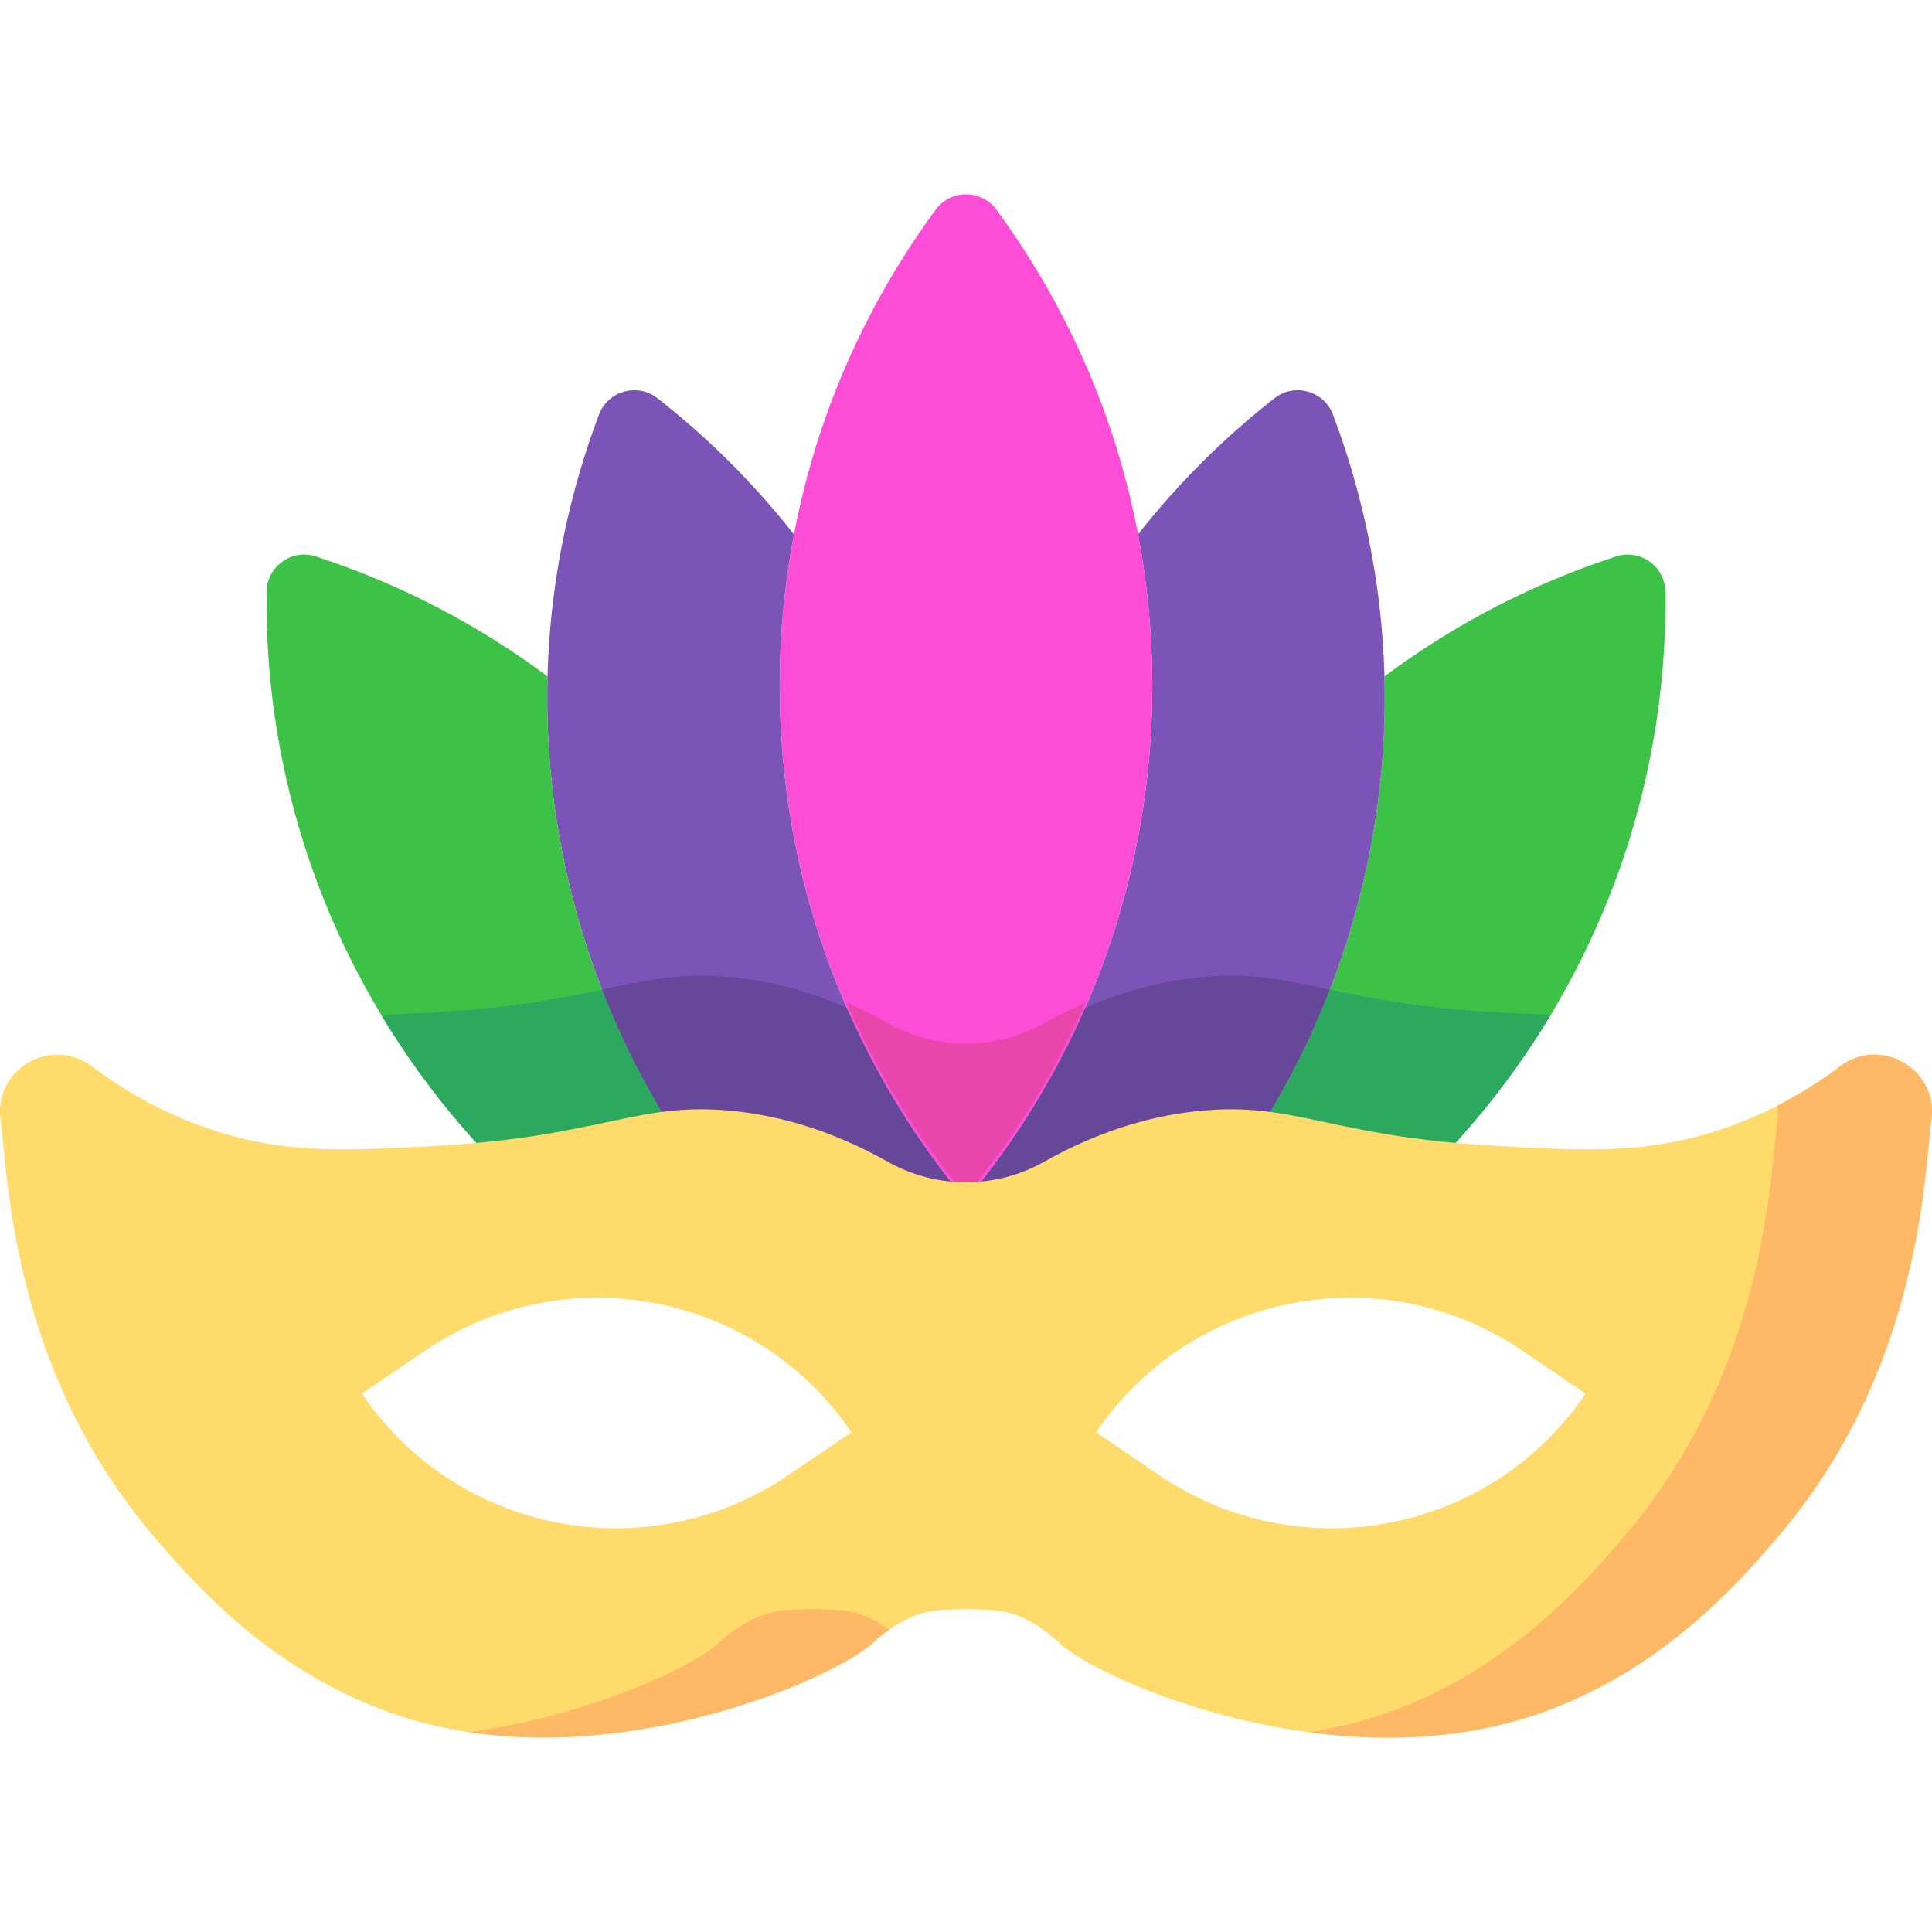
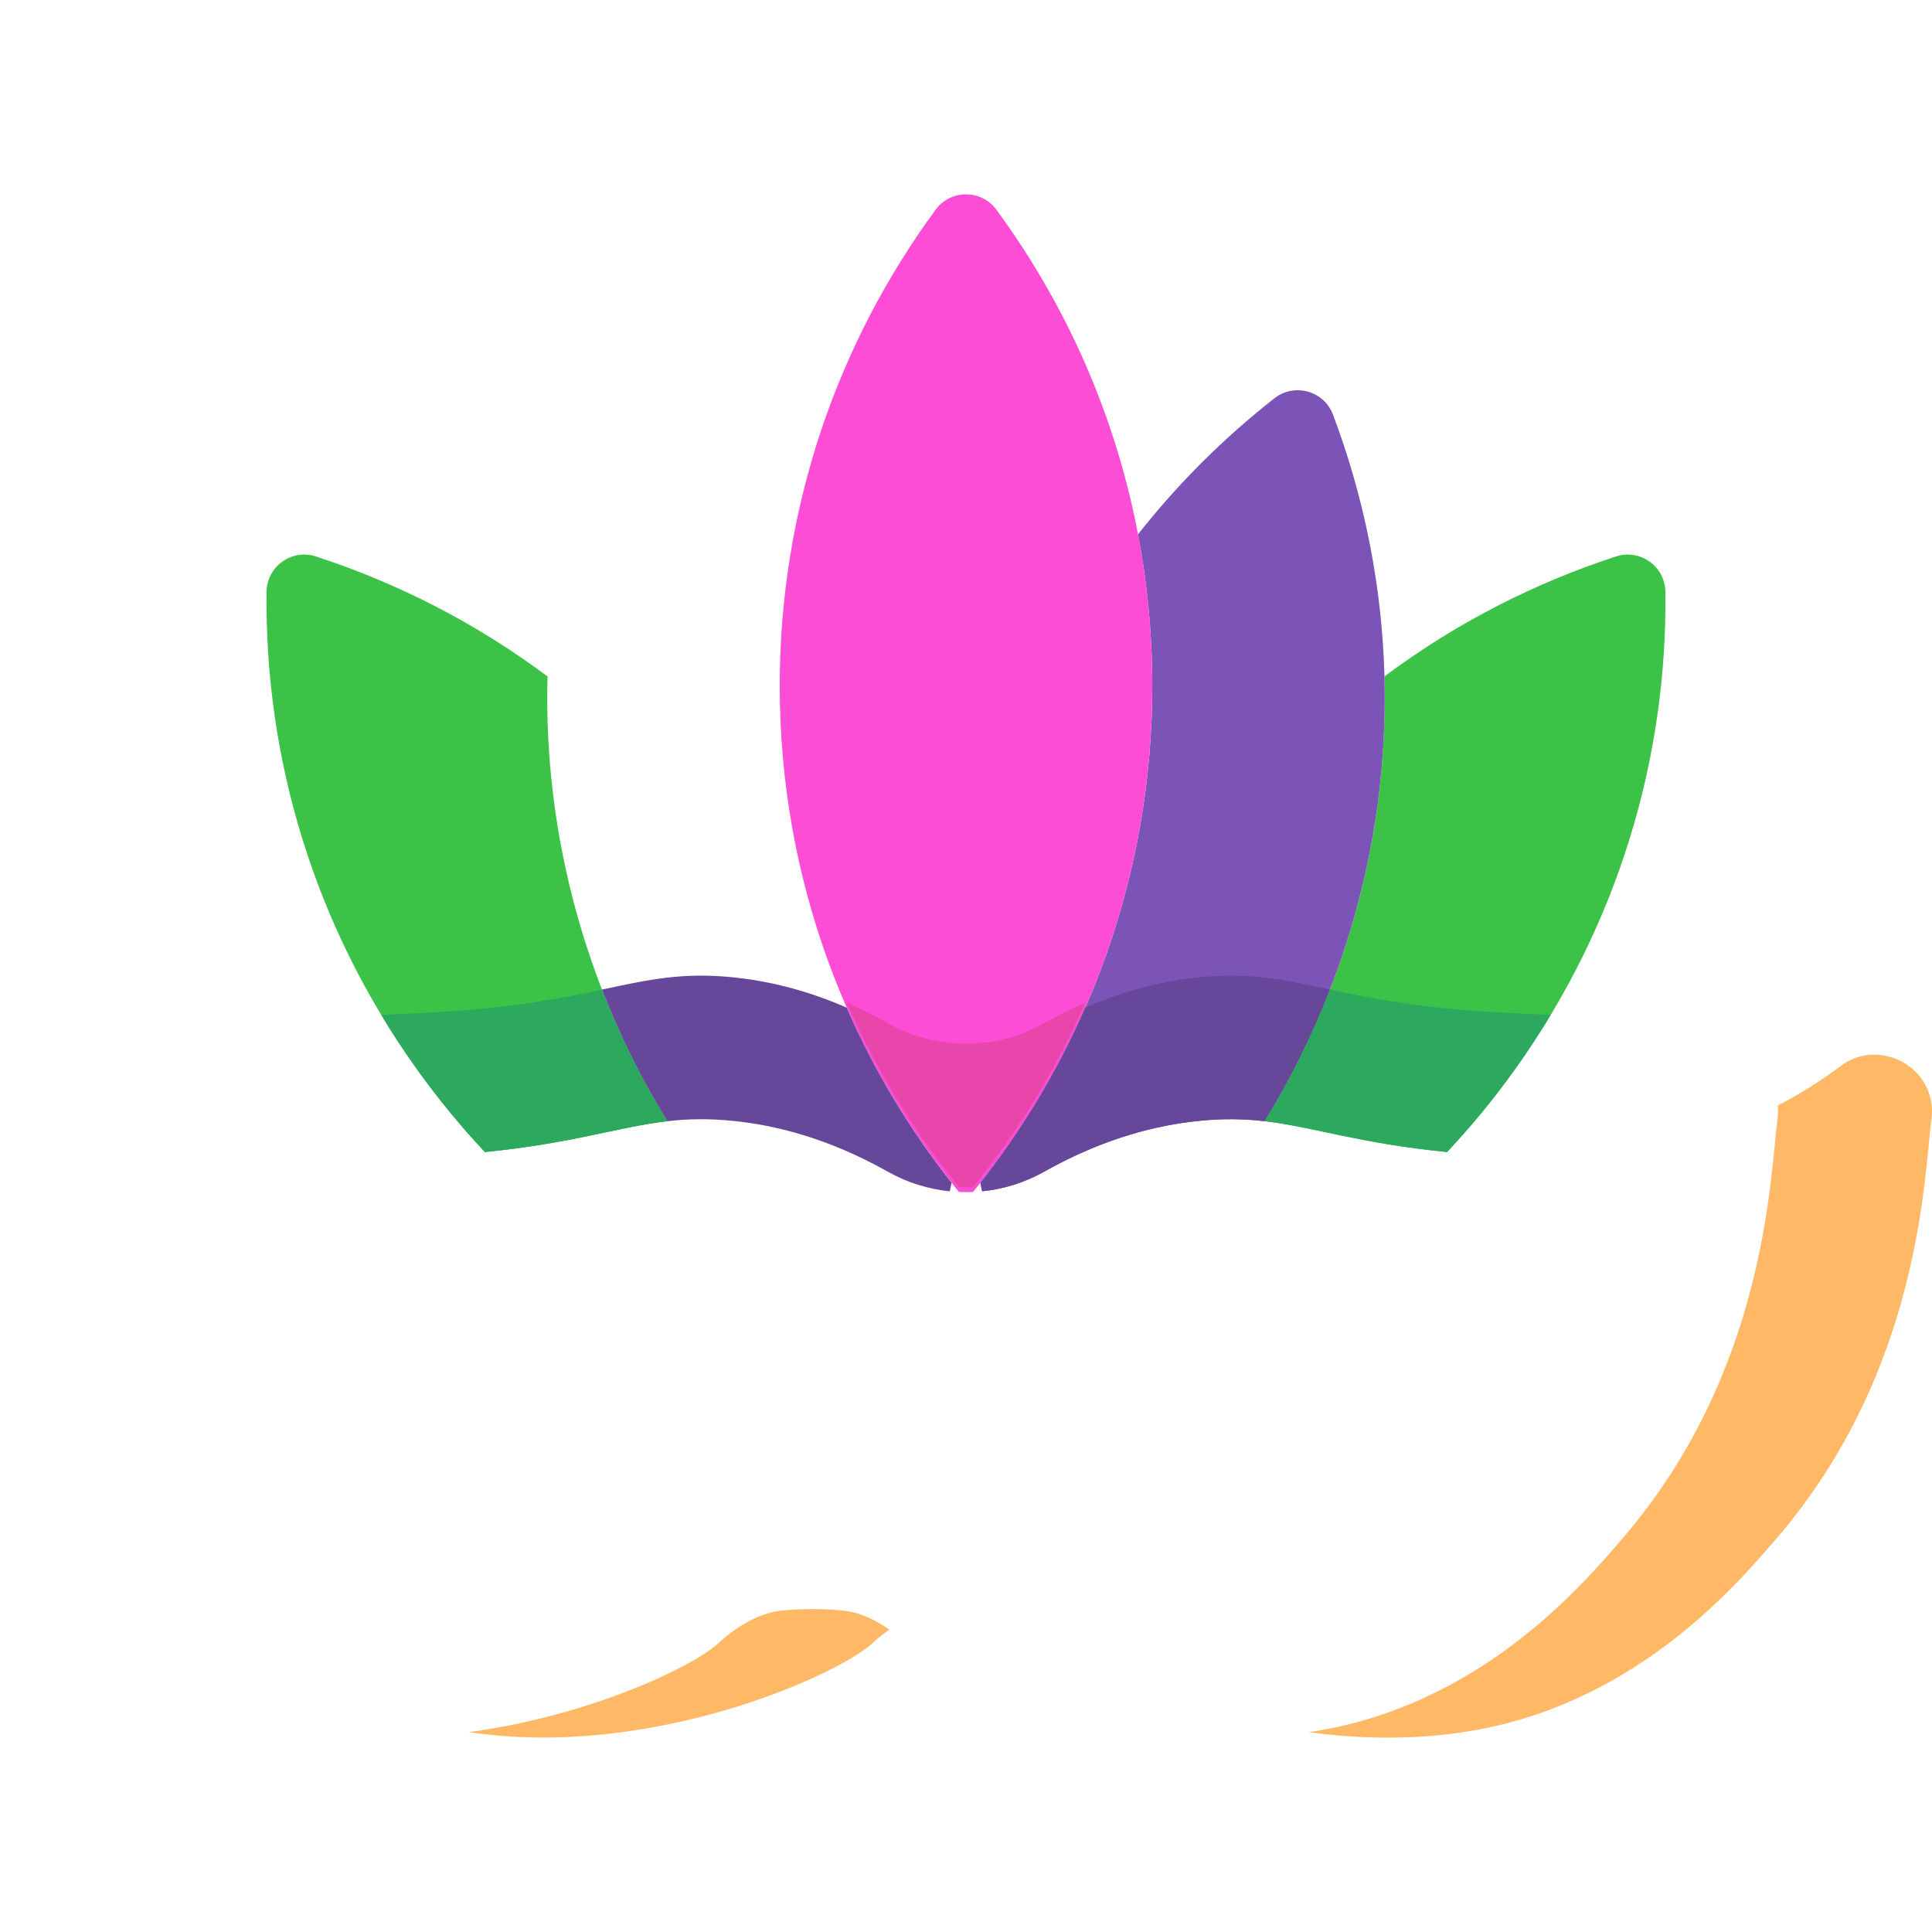
<svg xmlns="http://www.w3.org/2000/svg" height="800px" width="800px" version="1.1" id="Layer_1" viewBox="0 0 511.997 511.997" xml:space="preserve">
  <path style="fill:#3CC247;" d="M335.12,297.129c12.973,1.495,24.765,5.826,48.364,8.17c6.368-6.79,12.366-14.07,17.936-21.841  c27.513-38.383,40.452-82.794,39.921-126.652c-0.082-6.69-6.687-11.423-13.05-9.351c-21.826,7.11-42.609,17.765-61.407,31.806  c0.558,20.843-1.944,42.119-7.859,63.249C353.503,262.238,345.37,280.529,335.12,297.129z" />
  <path style="fill:#7C54B8;" d="M260.28,315.706c5.667-0.578,11.241-2.284,16.347-5.159c16.067-9.046,30.018-12.343,40.797-13.471  c6.727-0.704,12.315-0.567,17.697,0.054c10.248-16.601,18.38-34.892,23.904-54.618c12.731-45.476,9.707-91.635-5.787-132.668  c-2.364-6.261-10.192-8.447-15.463-4.324c-13.376,10.466-25.552,22.561-36.192,36.091c2.476,12.998,3.785,26.411,3.785,40.131  c0,49.719-17.029,95.451-45.553,131.717C259.959,314.212,260.128,314.956,260.28,315.706z" />
  <path style="fill:#FD4DD7;" d="M257.879,315.884c29.688-36.641,47.489-83.308,47.489-134.142c0-47.225-15.356-90.859-41.341-126.196  c-3.962-5.389-12.087-5.389-16.05,0c-25.985,35.337-41.341,78.971-41.341,126.196c0,50.834,17.801,97.501,47.49,134.142  C255.377,315.94,256.629,315.94,257.879,315.884z" />
-   <path style="fill:#7C54B8;" d="M176.863,297.129c5.382-0.621,10.97-0.757,17.697-0.054c10.779,1.127,24.732,4.424,40.799,13.471  c5.106,2.875,10.68,4.581,16.347,5.159c0.153-0.749,0.321-1.494,0.466-2.246c-28.524-36.266-45.553-81.999-45.553-131.717  c0-13.72,1.309-27.133,3.785-40.131c-10.641-13.53-22.816-25.625-36.192-36.091c-5.271-4.123-13.098-1.936-15.463,4.324  c-15.496,41.033-18.519,87.191-5.787,132.668C158.483,262.238,166.614,280.527,176.863,297.129z" />
  <path style="fill:#3CC247;" d="M128.5,305.298c23.6-2.343,35.391-6.674,48.364-8.17c-10.25-16.6-18.383-34.89-23.905-54.618  c-5.916-21.131-8.417-42.407-7.859-63.249c-18.799-14.041-39.582-24.697-61.407-31.806c-6.362-2.072-12.968,2.66-13.05,9.351  c-0.532,43.858,12.407,88.269,39.92,126.652C116.133,291.228,122.132,298.51,128.5,305.298z" />
  <path style="fill:#2DA85F;" d="M110.564,283.458c5.57,7.771,11.569,15.052,17.936,21.841c23.6-2.343,35.391-6.674,48.364-8.17  c-6.741-10.918-12.544-22.581-17.314-34.888c-10.55,2.239-23.493,4.875-43.976,6c-5.204,0.286-10.001,0.546-14.544,0.72  C103.988,273.878,107.163,278.715,110.564,283.458z" />
  <path style="fill:#674799;" d="M251.705,315.706c0.153-0.749,0.321-1.494,0.466-2.246c-11.125-14.144-20.49-29.733-27.79-46.432  c-11.478-4.998-21.58-7.139-29.821-8.001c-13.775-1.44-22.785,0.62-35.009,3.215c4.769,12.307,10.572,23.969,17.311,34.888  c5.382-0.621,10.97-0.757,17.697-0.054c10.779,1.127,24.732,4.424,40.799,13.471C240.464,313.421,246.038,315.128,251.705,315.706z" />
  <path style="fill:#E846AA;" d="M287.615,265.707c-3.536,1.54-7.199,3.341-10.984,5.472c-12.784,7.198-28.491,7.198-41.275,0  c-3.777-2.126-7.431-3.924-10.961-5.462c7.719,17.657,17.757,34.07,29.731,48.851c1.251,0.055,2.503,0.055,3.753,0  C269.856,299.785,279.895,283.368,287.615,265.707z" />
  <path style="fill:#674799;" d="M317.425,297.076c6.727-0.704,12.315-0.567,17.697,0.054c6.74-10.918,12.543-22.581,17.311-34.888  c-12.224-2.595-21.233-4.655-35.009-3.215c-8.241,0.862-18.342,3.003-29.821,8.001c-7.3,16.699-16.666,32.288-27.79,46.432  c0.145,0.752,0.313,1.497,0.466,2.246c5.667-0.578,11.241-2.284,16.347-5.159C292.695,301.501,306.646,298.203,317.425,297.076z" />
  <path style="fill:#2DA85F;" d="M401.422,283.458c3.4-4.743,6.576-9.58,9.534-14.495c-4.543-0.175-9.34-0.434-14.544-0.72  c-20.484-1.127-33.427-3.762-43.976-6c-4.769,12.307-10.572,23.969-17.314,34.888c12.973,1.495,24.765,5.826,48.364,8.17  C389.852,298.51,395.851,291.228,401.422,283.458z" />
-   <path style="fill:#FFDB6C;" d="M511.875,296.391c1.572-13.191-13.572-21.821-24.184-13.832  c-9.199,6.927-20.569,13.422-34.235,17.587c-18.477,5.632-33.874,4.785-57.045,3.511c-44.219-2.431-53.32-11.899-78.985-9.215  c-10.778,1.127-24.729,4.424-40.795,13.47c-12.784,7.197-28.491,7.197-41.275,0c-16.066-9.045-30.017-12.341-40.795-13.47  c-25.665-2.684-34.767,6.784-78.985,9.215c-23.172,1.274-38.569,2.121-57.045-3.511c-13.666-4.165-25.034-10.66-34.235-17.587  c-10.612-7.991-25.756,0.64-24.184,13.832c0.018,0.155,0.038,0.311,0.058,0.465c1.958,15.331,3.024,66.462,40.809,110.579  c10.88,12.703,36.366,42.46,77.998,50.682c49.791,9.834,102.306-13.772,111.896-22.379c1.336-1.199,8.245-7.852,16.78-8.886  c1.116-0.136,4.364-0.429,8.386-0.433c4.015-0.004,7.33,0.282,8.563,0.433c8.449,1.041,15.147,7.639,16.513,8.886  c9.528,8.686,61.877,32.259,111.896,22.379c41.632-8.222,67.118-37.979,77.998-50.682c37.785-44.117,38.852-95.248,40.809-110.579  C511.837,296.702,511.856,296.547,511.875,296.391z M225.622,379.576l-16.776,11.383c-37.168,25.22-87.743,15.534-112.962-21.634  l0,0l16.776-11.383C149.827,332.722,200.403,342.408,225.622,379.576L225.622,379.576z M420.214,369.325  c-25.22,37.168-75.794,46.854-112.962,21.634l-16.776-11.383l0,0c25.22-37.168,75.794-46.854,112.962-21.634L420.214,369.325  L420.214,369.325z" />
  <g>
    <path style="fill:#FFB966;" d="M487.7,282.56c-4.902,3.691-10.441,7.247-16.595,10.405c0.112,1.101,0.111,2.243-0.03,3.425   c-0.018,0.155-0.037,0.311-0.057,0.466c-1.958,15.331-3.024,66.462-40.809,110.579c-10.88,12.703-36.366,42.46-77.998,50.682   c-1.809,0.357-3.619,0.658-5.432,0.931c14.72,1.976,30.594,2.16,46.241-0.931c41.632-8.222,67.118-37.979,77.998-50.682   c37.785-44.117,38.852-95.248,40.809-110.579c0.02-0.154,0.039-0.309,0.057-0.466C513.456,283.2,498.312,274.569,487.7,282.56z" />
    <path style="fill:#FFB966;" d="M223.801,426.853c-1.235-0.153-4.548-0.438-8.563-0.433c-4.02,0.004-7.269,0.298-8.386,0.433   c-8.536,1.033-15.444,7.687-16.78,8.886c-6.595,5.919-33.488,18.93-65.837,23.284c48.174,7.282,97.393-14.978,106.646-23.284   c0.596-0.534,2.304-2.154,4.764-3.874C232.646,429.725,228.495,427.432,223.801,426.853z" />
  </g>
</svg>